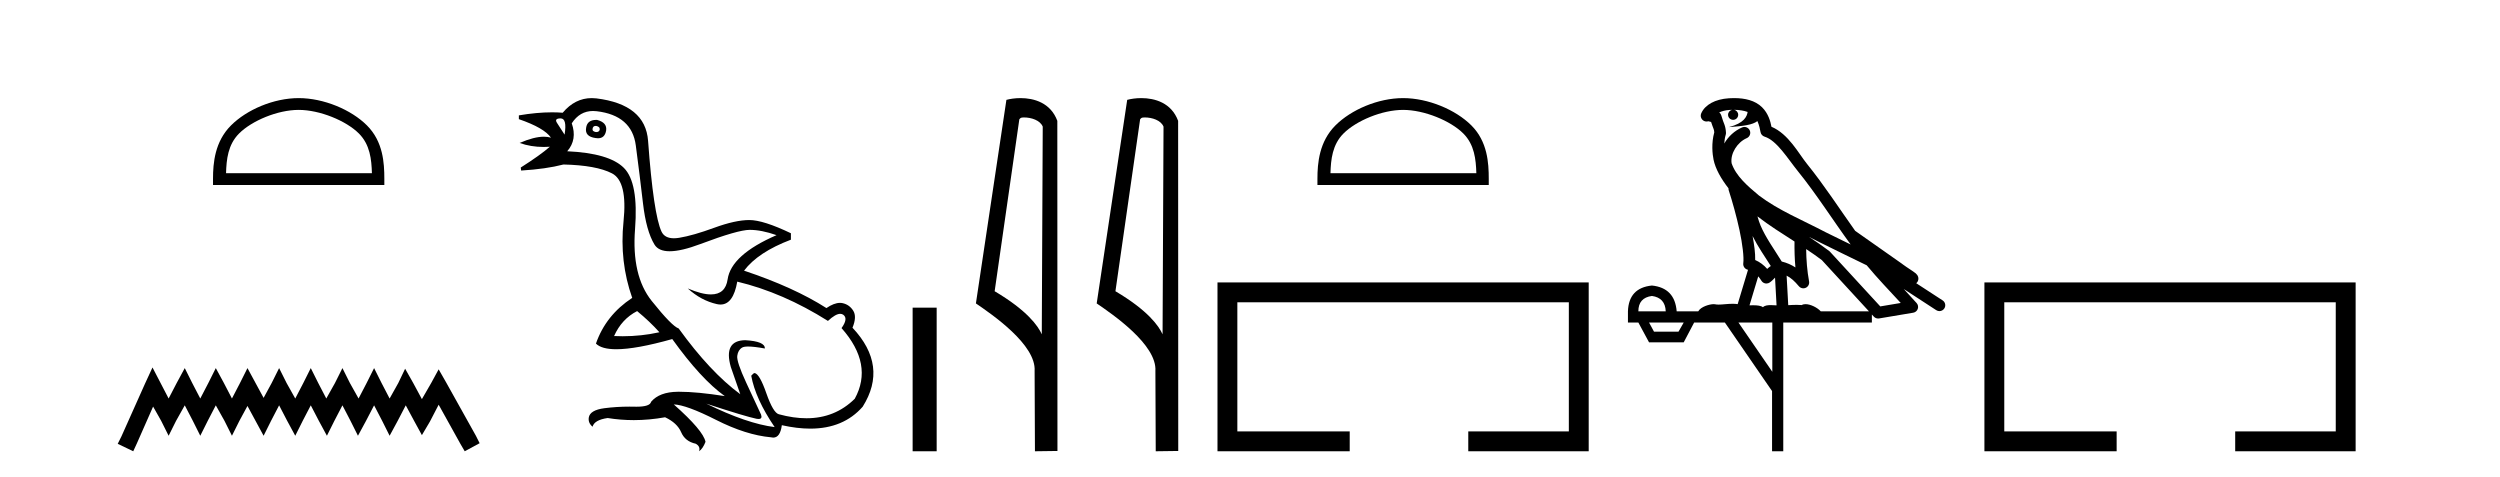
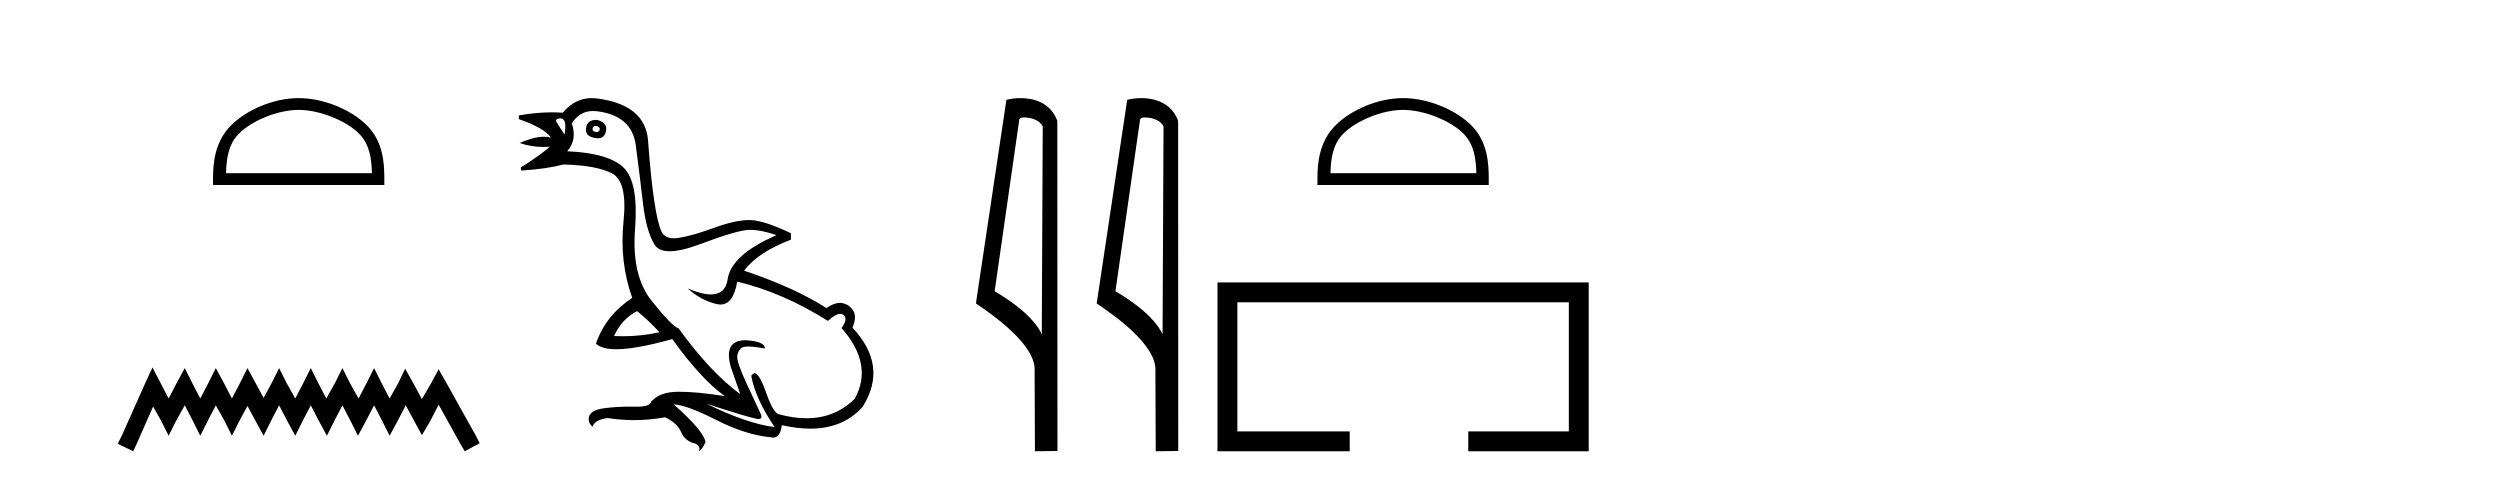
<svg xmlns="http://www.w3.org/2000/svg" width="215.0" height="41.0">
  <path d="M 25.686 9.451 C 27.498 9.451 29.767 10.382 30.864 11.48 C 31.825 12.44 31.95 13.713 31.985 14.896 L 19.44 14.896 C 19.475 13.713 19.601 12.44 20.561 11.48 C 21.659 10.382 23.874 9.451 25.686 9.451 ZM 25.686 8.437 C 23.536 8.437 21.223 9.43 19.867 10.786 C 18.476 12.176 18.319 14.007 18.319 15.377 L 18.319 15.911 L 33.053 15.911 L 33.053 15.377 C 33.053 14.007 32.949 12.176 31.558 10.786 C 30.202 9.43 27.836 8.437 25.686 8.437 Z" style="fill:#000000;stroke:none" />
  <path d="M 13.114 31.602 L 12.473 32.99 L 10.444 37.528 L 10.124 38.169 L 11.459 38.809 L 11.779 38.115 L 13.167 34.966 L 13.861 36.193 L 14.502 37.475 L 15.142 36.193 L 15.89 34.859 L 16.584 36.193 L 17.224 37.475 L 17.865 36.193 L 18.559 34.859 L 19.306 36.193 L 19.947 37.475 L 20.588 36.193 L 21.282 34.912 L 21.976 36.193 L 22.67 37.475 L 23.31 36.193 L 24.004 34.859 L 24.698 36.193 L 25.392 37.475 L 26.033 36.193 L 26.727 34.859 L 27.421 36.193 L 28.115 37.475 L 28.755 36.193 L 29.449 34.859 L 30.143 36.193 L 30.784 37.475 L 31.478 36.193 L 32.172 34.859 L 32.866 36.193 L 33.507 37.475 L 34.201 36.193 L 34.895 34.859 L 35.642 36.247 L 36.283 37.421 L 36.977 36.247 L 37.724 34.805 L 39.593 38.169 L 39.966 38.809 L 41.248 38.115 L 40.927 37.475 L 38.365 32.884 L 37.724 31.763 L 37.084 32.937 L 36.283 34.325 L 35.535 32.937 L 34.841 31.709 L 34.254 32.937 L 33.507 34.272 L 32.813 32.937 L 32.172 31.656 L 31.531 32.937 L 30.837 34.272 L 30.09 32.937 L 29.449 31.656 L 28.809 32.937 L 28.061 34.272 L 27.367 32.937 L 26.727 31.656 L 26.086 32.937 L 25.392 34.272 L 24.645 32.937 L 24.004 31.656 L 23.364 32.937 L 22.67 34.218 L 21.976 32.937 L 21.282 31.656 L 20.641 32.937 L 19.947 34.272 L 19.253 32.937 L 18.559 31.656 L 17.918 32.937 L 17.224 34.272 L 16.53 32.937 L 15.89 31.656 L 15.196 32.937 L 14.502 34.272 L 13.808 32.937 L 13.114 31.602 Z" style="fill:#000000;stroke:none" />
  <path d="M 51.228 10.829 Q 51.254 10.829 51.283 10.832 Q 51.608 10.897 51.576 11.157 Q 51.519 11.356 51.288 11.356 Q 51.255 11.356 51.218 11.352 Q 50.926 11.287 50.959 11.092 Q 50.988 10.829 51.228 10.829 ZM 48.213 10.182 Q 48.781 10.182 48.554 11.58 Q 48.164 10.962 47.904 10.572 Q 47.644 10.182 48.213 10.182 ZM 51.276 10.311 Q 50.499 10.311 50.406 10.995 Q 50.276 11.742 51.218 11.872 Q 51.33 11.891 51.428 11.891 Q 52.017 11.891 52.128 11.222 Q 52.226 10.54 51.348 10.312 Q 51.312 10.311 51.276 10.311 ZM 54.793 26.754 Q 55.898 27.664 56.71 28.574 Q 55.152 28.917 53.552 28.917 Q 53.182 28.917 52.811 28.899 Q 53.461 27.437 54.793 26.754 ZM 50.999 9.546 Q 51.153 9.546 51.316 9.565 Q 54.338 9.922 54.679 12.506 Q 55.02 15.089 55.296 17.477 Q 55.573 19.865 56.287 21.035 Q 56.638 21.608 57.592 21.608 Q 58.586 21.608 60.235 20.987 Q 63.469 19.768 64.476 19.768 Q 65.483 19.768 66.783 20.223 Q 62.884 21.913 62.575 24.025 Q 62.386 25.32 61.14 25.32 Q 60.353 25.32 59.147 24.805 L 59.147 24.805 Q 60.284 25.844 61.649 26.153 Q 61.814 26.19 61.965 26.19 Q 63.061 26.19 63.404 24.22 Q 67.335 25.162 71.202 27.599 Q 71.859 26.989 72.262 26.989 Q 72.417 26.989 72.534 27.079 Q 72.957 27.404 72.372 28.216 Q 75.134 31.336 73.509 34.293 Q 71.81 35.97 69.357 35.97 Q 68.245 35.97 66.978 35.625 Q 66.491 35.495 65.906 33.822 Q 65.321 32.148 64.898 32.083 Q 64.801 32.083 64.606 32.311 Q 64.963 34.293 66.62 36.73 Q 64.248 36.437 60.739 34.715 L 60.739 34.715 Q 64.118 35.82 65.061 36.015 Q 65.158 36.032 65.233 36.032 Q 65.585 36.032 65.451 35.657 Q 64.996 34.683 64.167 32.895 Q 63.339 31.108 63.404 30.605 Q 63.469 30.101 63.826 29.89 Q 63.976 29.801 64.343 29.801 Q 64.851 29.801 65.776 29.971 Q 65.808 29.354 64.086 29.256 Q 62.201 29.289 62.851 31.563 L 63.664 33.903 Q 61.064 31.986 58.367 28.249 Q 57.782 28.054 56.044 25.877 Q 54.305 23.7 54.614 19.703 Q 54.923 15.706 53.655 14.439 Q 52.388 13.172 48.781 13.009 Q 49.659 12.002 49.171 10.605 Q 49.858 9.546 50.999 9.546 ZM 50.885 8.437 Q 49.45 8.437 48.392 9.695 Q 47.95 9.66 47.475 9.66 Q 46.171 9.66 44.622 9.922 L 44.622 10.247 Q 46.799 10.995 47.384 11.84 Q 47.11 11.757 46.777 11.757 Q 45.925 11.757 44.687 12.294 Q 45.638 12.638 46.76 12.638 Q 47.019 12.638 47.287 12.619 L 47.287 12.619 Q 46.474 13.334 44.785 14.407 L 44.817 14.667 Q 46.962 14.537 48.457 14.147 Q 51.283 14.212 52.632 14.91 Q 53.98 15.609 53.623 19.053 Q 53.266 22.497 54.37 25.617 Q 52.096 27.112 51.251 29.549 Q 51.736 30.034 53.003 30.034 Q 54.704 30.034 57.815 29.159 Q 60.284 32.603 62.331 34.065 Q 59.961 33.691 58.413 33.691 Q 58.349 33.691 58.286 33.692 Q 56.71 33.708 55.995 34.553 Q 55.904 34.977 54.737 34.977 Q 54.654 34.977 54.565 34.975 Q 54.343 34.97 54.123 34.97 Q 53.025 34.97 51.982 35.105 Q 50.731 35.268 50.634 35.917 Q 50.569 36.372 50.959 36.697 Q 51.121 36.112 52.258 35.95 Q 53.368 36.13 54.506 36.13 Q 55.833 36.13 57.197 35.885 Q 58.237 36.372 58.578 37.168 Q 58.919 37.964 59.829 38.159 Q 60.252 38.387 60.122 38.809 Q 60.447 38.582 60.674 37.997 Q 60.479 37.022 57.945 34.78 L 57.945 34.78 Q 59.017 34.813 61.584 36.112 Q 64.151 37.412 66.296 37.607 Q 66.402 37.634 66.497 37.634 Q 67.098 37.634 67.238 36.567 Q 68.554 36.862 69.682 36.862 Q 72.538 36.862 74.192 34.975 Q 76.401 31.466 73.314 28.184 Q 73.704 27.242 73.379 26.722 Q 73.054 26.202 72.469 26.072 Q 72.358 26.047 72.238 26.047 Q 71.73 26.047 71.072 26.494 Q 68.278 24.707 63.988 23.277 Q 65.191 21.685 68.018 20.613 L 68.018 20.06 Q 65.646 18.923 64.443 18.923 Q 63.241 18.923 61.421 19.589 Q 59.602 20.255 58.416 20.45 Q 58.166 20.491 57.954 20.491 Q 57.158 20.491 56.889 19.914 Q 56.547 19.183 56.255 17.217 Q 55.963 15.251 55.735 12.116 Q 55.508 8.98 51.283 8.46 Q 51.081 8.437 50.885 8.437 Z" style="fill:#000000;stroke:none" />
-   <path d="M 78.486 26.458 L 78.486 38.809 L 80.553 38.809 L 80.553 26.458 Z" style="fill:#000000;stroke:none" />
  <path d="M 88.063 10.1 C 88.687 10.1 89.452 10.34 89.675 10.89 L 89.593 28.751 L 89.593 28.751 C 89.276 28.034 88.335 26.699 85.54 25.046 L 87.662 10.263 C 87.761 10.157 87.759 10.1 88.063 10.1 ZM 89.593 28.751 L 89.593 28.751 C 89.593 28.751 89.593 28.751 89.593 28.751 L 89.593 28.751 L 89.593 28.751 ZM 87.766 8.437 C 87.288 8.437 86.856 8.505 86.551 8.588 L 83.928 26.094 C 85.315 27.044 89.128 29.648 88.976 31.91 L 89.005 38.809 L 90.941 38.783 L 90.93 10.393 C 90.354 8.837 88.924 8.437 87.766 8.437 Z" style="fill:#000000;stroke:none" />
  <path d="M 98.451 10.1 C 99.076 10.1 99.84 10.34 100.063 10.89 L 99.981 28.751 L 99.981 28.751 C 99.664 28.034 98.723 26.699 95.928 25.046 L 98.05 10.263 C 98.15 10.157 98.147 10.1 98.451 10.1 ZM 99.981 28.751 L 99.981 28.751 C 99.981 28.751 99.981 28.751 99.981 28.751 L 99.981 28.751 L 99.981 28.751 ZM 98.154 8.437 C 97.676 8.437 97.244 8.505 96.939 8.588 L 94.316 26.094 C 95.703 27.044 99.516 29.648 99.364 31.91 L 99.393 38.809 L 101.329 38.783 L 101.319 10.393 C 100.743 8.837 99.312 8.437 98.154 8.437 Z" style="fill:#000000;stroke:none" />
  <path d="M 120.666 9.451 C 122.478 9.451 124.747 10.382 125.845 11.48 C 126.805 12.44 126.93 13.713 126.966 14.896 L 114.42 14.896 C 114.455 13.713 114.581 12.44 115.541 11.48 C 116.639 10.382 118.854 9.451 120.666 9.451 ZM 120.666 8.437 C 118.516 8.437 116.203 9.43 114.847 10.786 C 113.457 12.176 113.299 14.007 113.299 15.377 L 113.299 15.911 L 128.033 15.911 L 128.033 15.377 C 128.033 14.007 127.929 12.176 126.539 10.786 C 125.183 9.43 122.816 8.437 120.666 8.437 Z" style="fill:#000000;stroke:none" />
  <path d="M 104.704 24.289 L 104.704 38.809 L 116.075 38.809 L 116.075 37.101 L 106.412 37.101 L 106.412 25.997 L 134.92 25.997 L 134.92 37.101 L 126.272 37.101 L 126.272 38.809 L 136.628 38.809 L 136.628 24.289 Z" style="fill:#000000;stroke:none" />
-   <path d="M 149.127 9.444 C 149.58 9.448 149.979 9.513 150.295 9.628 C 150.242 10.005 150.01 10.588 148.687 10.932 C 149.918 10.843 150.722 10.742 151.137 10.414 C 151.287 10.752 151.369 11.134 151.404 11.353 C 151.435 11.541 151.57 11.696 151.752 11.752 C 152.806 12.075 153.733 13.629 154.622 14.728 C 156.224 16.707 157.61 18.912 159.156 21.026 C 158.443 20.676 157.73 20.326 157.013 19.976 C 155.019 18.928 152.973 18.102 151.265 16.81 C 150.272 15.983 149.288 15.129 148.918 14.04 C 148.791 13.201 149.419 12.229 150.214 11.883 C 150.43 11.792 150.555 11.563 150.514 11.332 C 150.473 11.1 150.276 10.928 150.042 10.918 C 150.034 10.918 150.027 10.918 150.02 10.918 C 149.948 10.918 149.877 10.933 149.812 10.963 C 149.176 11.24 148.632 11.735 148.287 12.342 C 148.303 12.085 148.34 11.822 148.413 11.585 C 148.43 11.529 148.437 11.47 148.434 11.411 C 148.417 11.099 148.364 10.882 148.296 10.698 C 148.227 10.514 148.153 10.35 148.03 9.924 C 148 9.821 147.938 9.73 147.854 9.665 C 148.09 9.561 148.386 9.477 148.743 9.454 C 148.815 9.449 148.884 9.449 148.954 9.447 L 148.954 9.447 C 148.759 9.49 148.613 9.664 148.613 9.872 C 148.613 10.112 148.808 10.307 149.049 10.307 C 149.29 10.307 149.485 10.112 149.485 9.872 C 149.485 9.658 149.33 9.481 149.127 9.444 ZM 151.141 18.609 C 152.162 19.396 153.255 20.083 154.327 20.769 C 154.319 21.509 154.337 22.253 154.406 22.999 C 154.057 22.771 153.673 22.6 153.23 22.492 C 152.57 21.42 151.845 20.432 151.403 19.384 C 151.312 19.167 151.225 18.896 151.141 18.609 ZM 150.721 20.299 C 151.182 21.223 151.769 22.054 152.288 22.877 C 152.188 22.944 152.099 23.014 152.027 23.082 C 152.008 23.099 151.998 23.111 151.981 23.128 C 151.696 22.8 151.348 22.534 150.946 22.361 C 150.961 21.773 150.866 21.065 150.721 20.299 ZM 155.582 20.376 L 155.582 20.376 C 155.911 20.539 156.239 20.703 156.56 20.872 C 156.564 20.874 156.569 20.876 156.573 20.878 C 157.89 21.52 159.205 22.18 160.537 22.816 C 161.476 23.947 162.489 24.996 163.464 26.055 C 162.877 26.154 162.29 26.252 161.704 26.351 C 160.262 24.783 158.821 23.216 157.379 21.648 C 157.359 21.626 157.337 21.606 157.313 21.588 C 156.75 21.162 156.168 20.763 155.582 20.376 ZM 151.208 23.766 C 151.306 23.877 151.397 24.001 151.481 24.141 C 151.554 24.261 151.673 24.345 151.811 24.373 C 151.844 24.38 151.878 24.383 151.911 24.383 C 152.016 24.383 152.119 24.35 152.205 24.288 C 152.416 24.135 152.544 23.989 152.653 23.876 L 152.784 26.261 C 152.615 26.25 152.444 26.239 152.284 26.239 C 152.003 26.239 151.755 26.275 151.613 26.42 C 151.444 26.29 151.14 26.253 150.762 26.253 C 150.665 26.253 150.563 26.256 150.457 26.26 L 151.208 23.766 ZM 142.065 25.452 C 142.827 25.556 143.223 25.997 143.253 26.774 L 140.899 26.774 C 140.899 25.997 141.288 25.556 142.065 25.452 ZM 155.329 21.42 L 155.329 21.42 C 155.791 21.727 156.243 22.039 156.675 22.365 C 158.027 23.835 159.378 25.304 160.729 26.774 L 156.585 26.774 C 156.296 26.454 155.71 26.157 155.275 26.157 C 155.152 26.157 155.041 26.181 154.952 26.235 C 154.814 26.223 154.669 26.218 154.52 26.218 C 154.284 26.218 154.038 26.23 153.788 26.245 L 153.649 23.705 L 153.649 23.705 C 154.028 23.898 154.336 24.18 154.704 24.618 C 154.802 24.734 154.943 24.796 155.088 24.796 C 155.16 24.796 155.233 24.78 155.302 24.748 C 155.508 24.651 155.622 24.427 155.581 24.203 C 155.411 23.286 155.342 22.359 155.329 21.42 ZM 144.799 27.738 L 144.351 28.522 L 142.244 28.522 L 141.818 27.738 ZM 152.419 27.738 L 152.419 31.974 L 149.506 27.738 ZM 149.139 8.437 C 149.123 8.437 149.107 8.437 149.09 8.437 C 148.954 8.438 148.817 8.443 148.679 8.452 L 148.679 8.452 C 147.508 8.528 146.629 9.003 146.304 9.749 C 146.228 9.923 146.257 10.125 146.379 10.271 C 146.475 10.387 146.617 10.451 146.764 10.451 C 146.802 10.451 146.841 10.447 146.879 10.438 C 146.909 10.431 146.915 10.427 146.921 10.427 C 146.927 10.427 146.933 10.432 146.971 10.441 C 147.008 10.449 147.07 10.467 147.154 10.489 C 147.245 10.772 147.315 10.942 147.355 11.049 C 147.401 11.17 147.415 11.213 147.427 11.386 C 147.166 12.318 147.268 13.254 147.365 13.729 C 147.526 14.516 148.013 15.378 148.65 16.194 C 148.647 16.255 148.653 16.316 148.673 16.375 C 148.981 17.319 149.341 18.6 149.598 19.795 C 149.855 20.99 149.991 22.136 149.922 22.638 C 149.887 22.892 150.049 23.132 150.298 23.194 C 150.309 23.197 150.319 23.201 150.33 23.203 L 149.44 26.155 C 149.296 26.133 149.149 26.126 149.003 26.126 C 148.571 26.126 148.144 26.195 147.801 26.195 C 147.688 26.195 147.584 26.187 147.492 26.167 C 147.461 26.16 147.422 26.157 147.377 26.157 C 147.019 26.157 146.269 26.375 146.049 26.774 L 144.194 26.774 C 144.089 25.429 143.38 24.69 142.065 24.555 C 140.735 24.69 140.048 25.429 140.003 26.774 L 140.003 27.738 L 140.899 27.738 L 141.818 29.441 L 144.799 29.441 L 145.696 27.738 L 148.34 27.738 L 152.397 33.632 L 152.397 38.809 L 153.361 38.809 L 153.361 27.738 L 160.981 27.738 L 160.981 27.048 C 161.037 27.109 161.093 27.17 161.149 27.23 C 161.245 27.335 161.379 27.392 161.518 27.392 C 161.546 27.392 161.574 27.39 161.601 27.386 C 162.58 27.221 163.559 27.057 164.537 26.893 C 164.718 26.863 164.868 26.737 164.928 26.564 C 164.989 26.392 164.951 26.2 164.829 26.064 C 164.463 25.655 164.093 25.253 163.722 24.854 L 163.722 24.854 L 166.517 26.674 C 166.601 26.729 166.696 26.756 166.79 26.756 C 166.954 26.756 167.115 26.675 167.211 26.527 C 167.363 26.295 167.297 25.984 167.065 25.833 L 164.795 24.356 C 164.843 24.317 164.89 24.268 164.924 24.202 C 165.006 24.047 164.984 23.886 164.957 23.803 C 164.93 23.72 164.9 23.679 164.877 23.647 C 164.783 23.519 164.735 23.498 164.668 23.446 C 164.602 23.395 164.528 23.343 164.447 23.288 C 164.286 23.178 164.1 23.056 163.94 22.949 C 163.78 22.842 163.629 22.73 163.625 22.726 C 163.609 22.711 163.592 22.698 163.575 22.686 C 162.237 21.745 160.899 20.805 159.562 19.865 C 159.557 19.862 159.552 19.86 159.548 19.857 C 158.189 17.95 156.902 15.95 155.402 14.096 C 154.672 13.194 153.82 11.524 152.345 10.901 C 152.263 10.459 152.08 9.754 151.529 9.217 C 150.933 8.638 150.071 8.437 149.139 8.437 Z" style="fill:#000000;stroke:none" />
-   <path d="M 170.66 24.289 L 170.66 38.809 L 182.031 38.809 L 182.031 37.101 L 172.368 37.101 L 172.368 25.997 L 200.875 25.997 L 200.875 37.101 L 192.227 37.101 L 192.227 38.809 L 202.584 38.809 L 202.584 24.289 Z" style="fill:#000000;stroke:none" />
</svg>